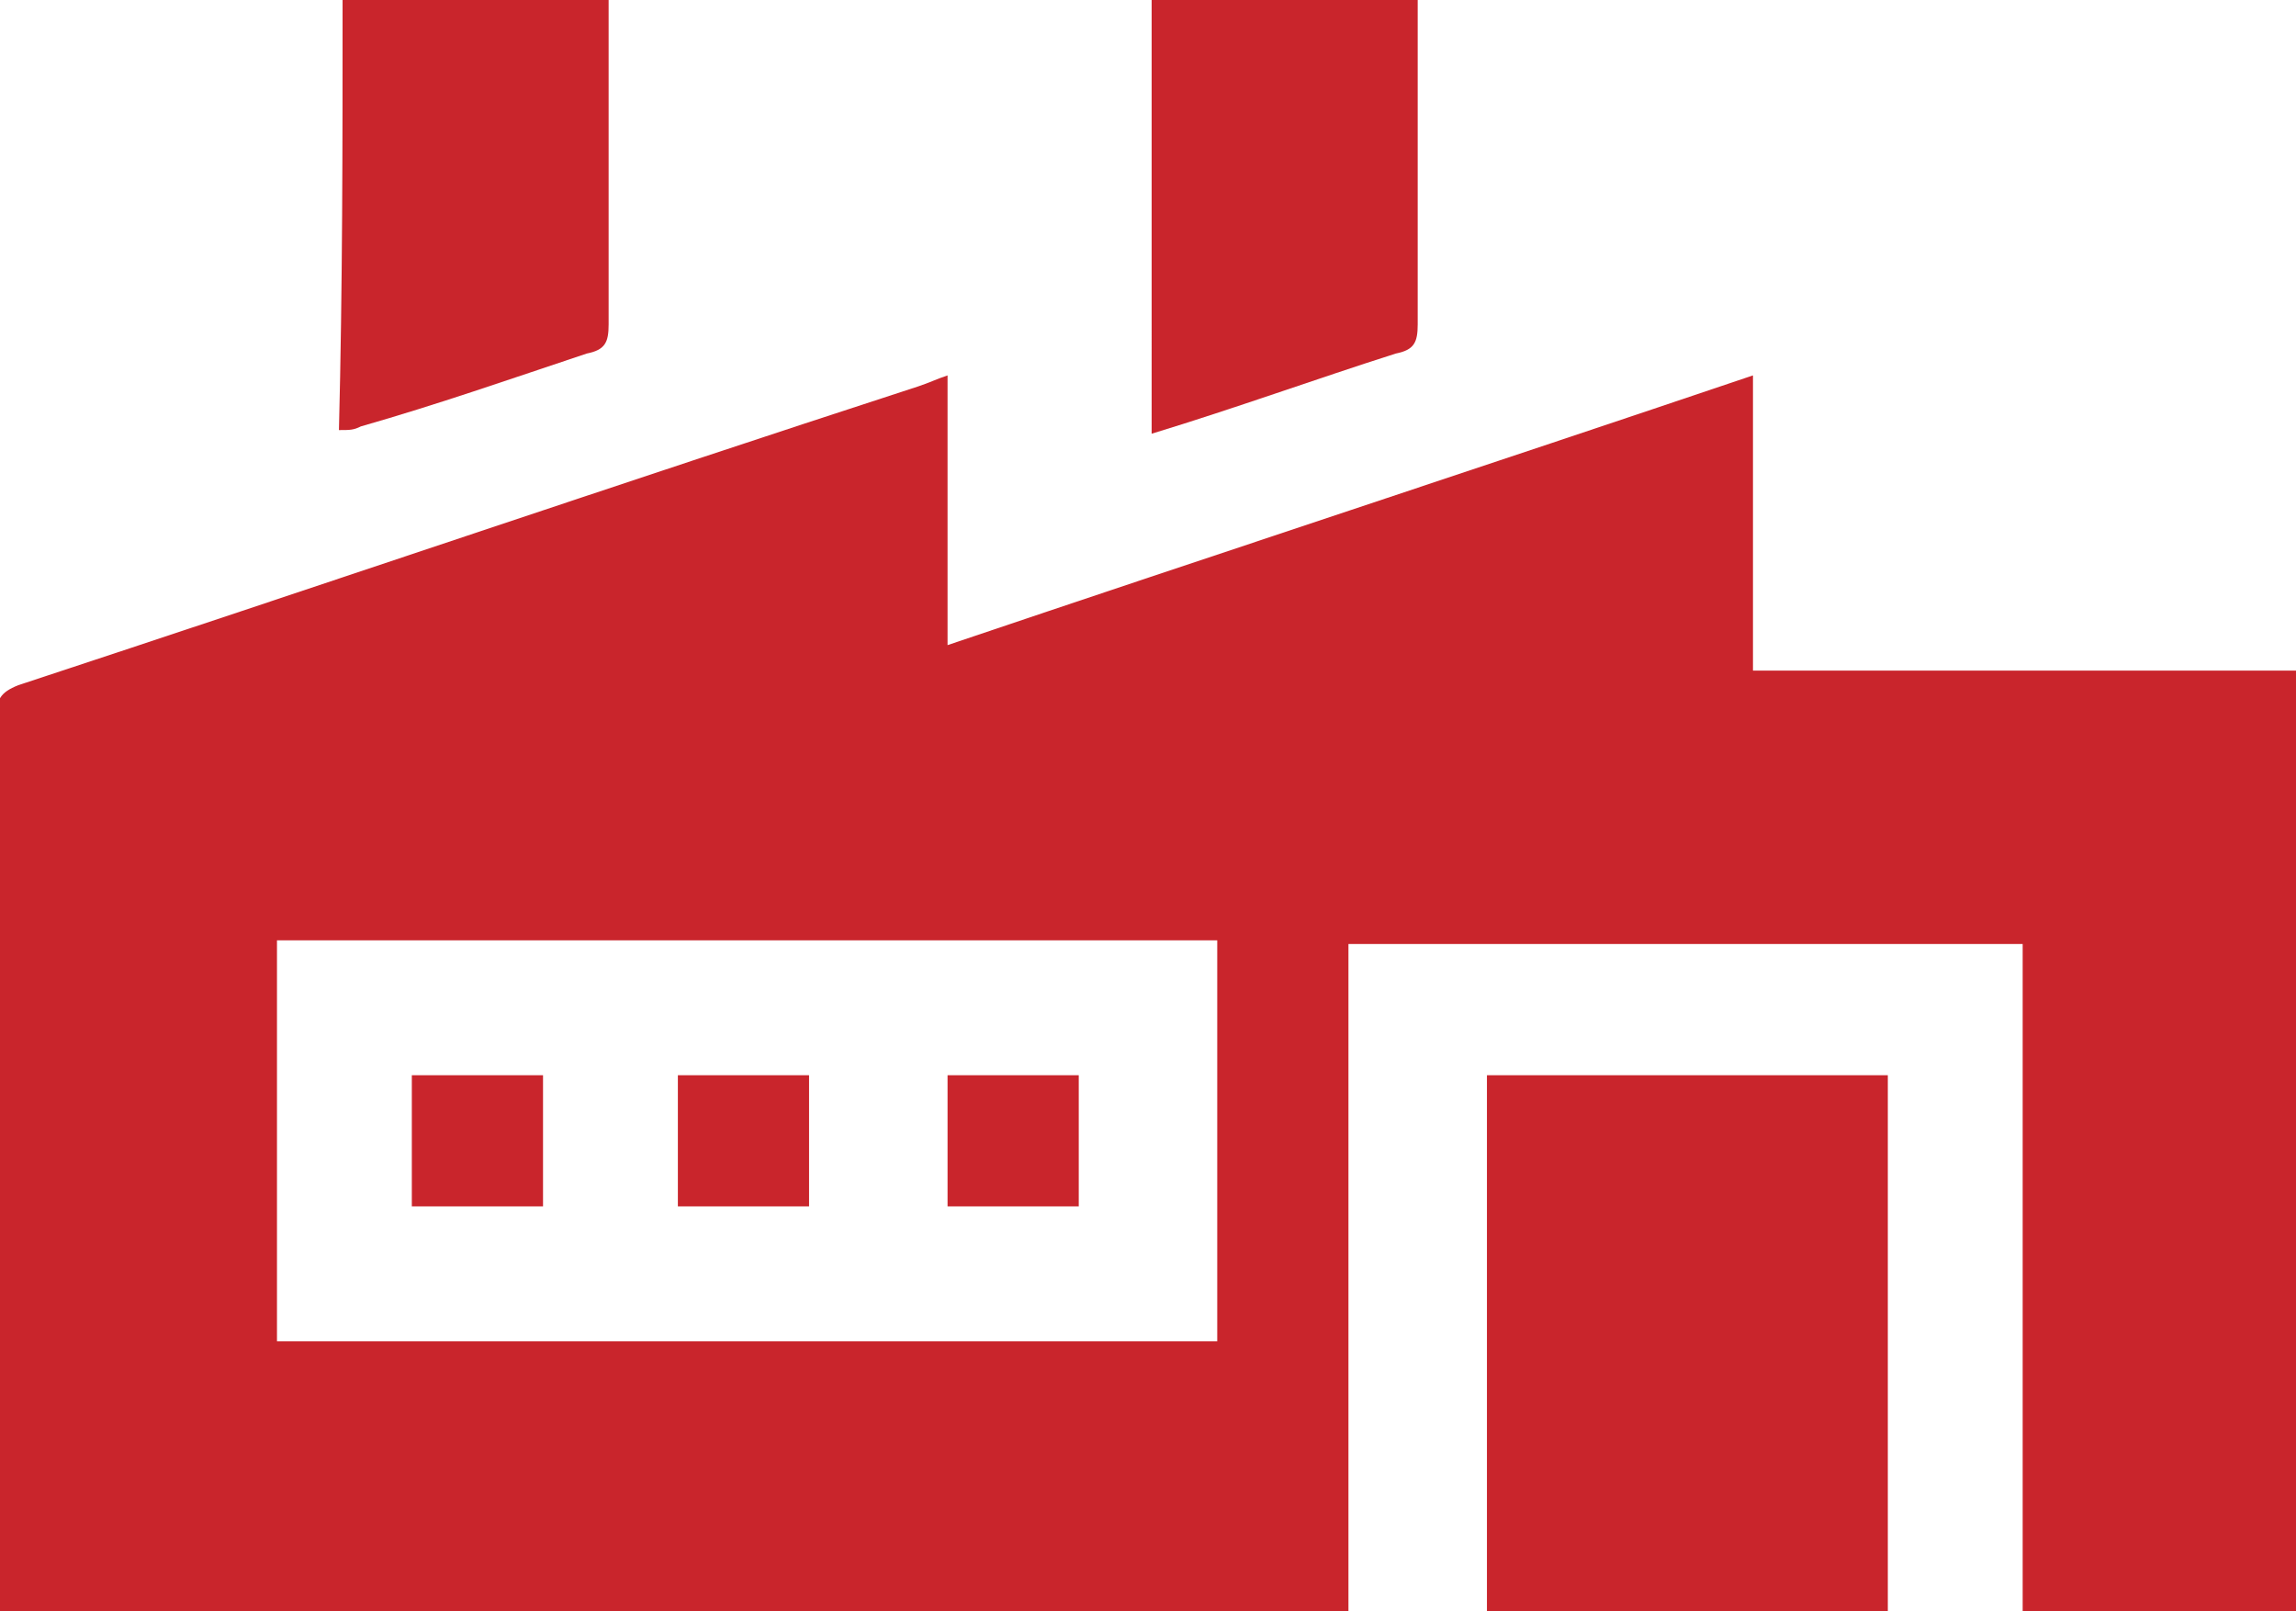
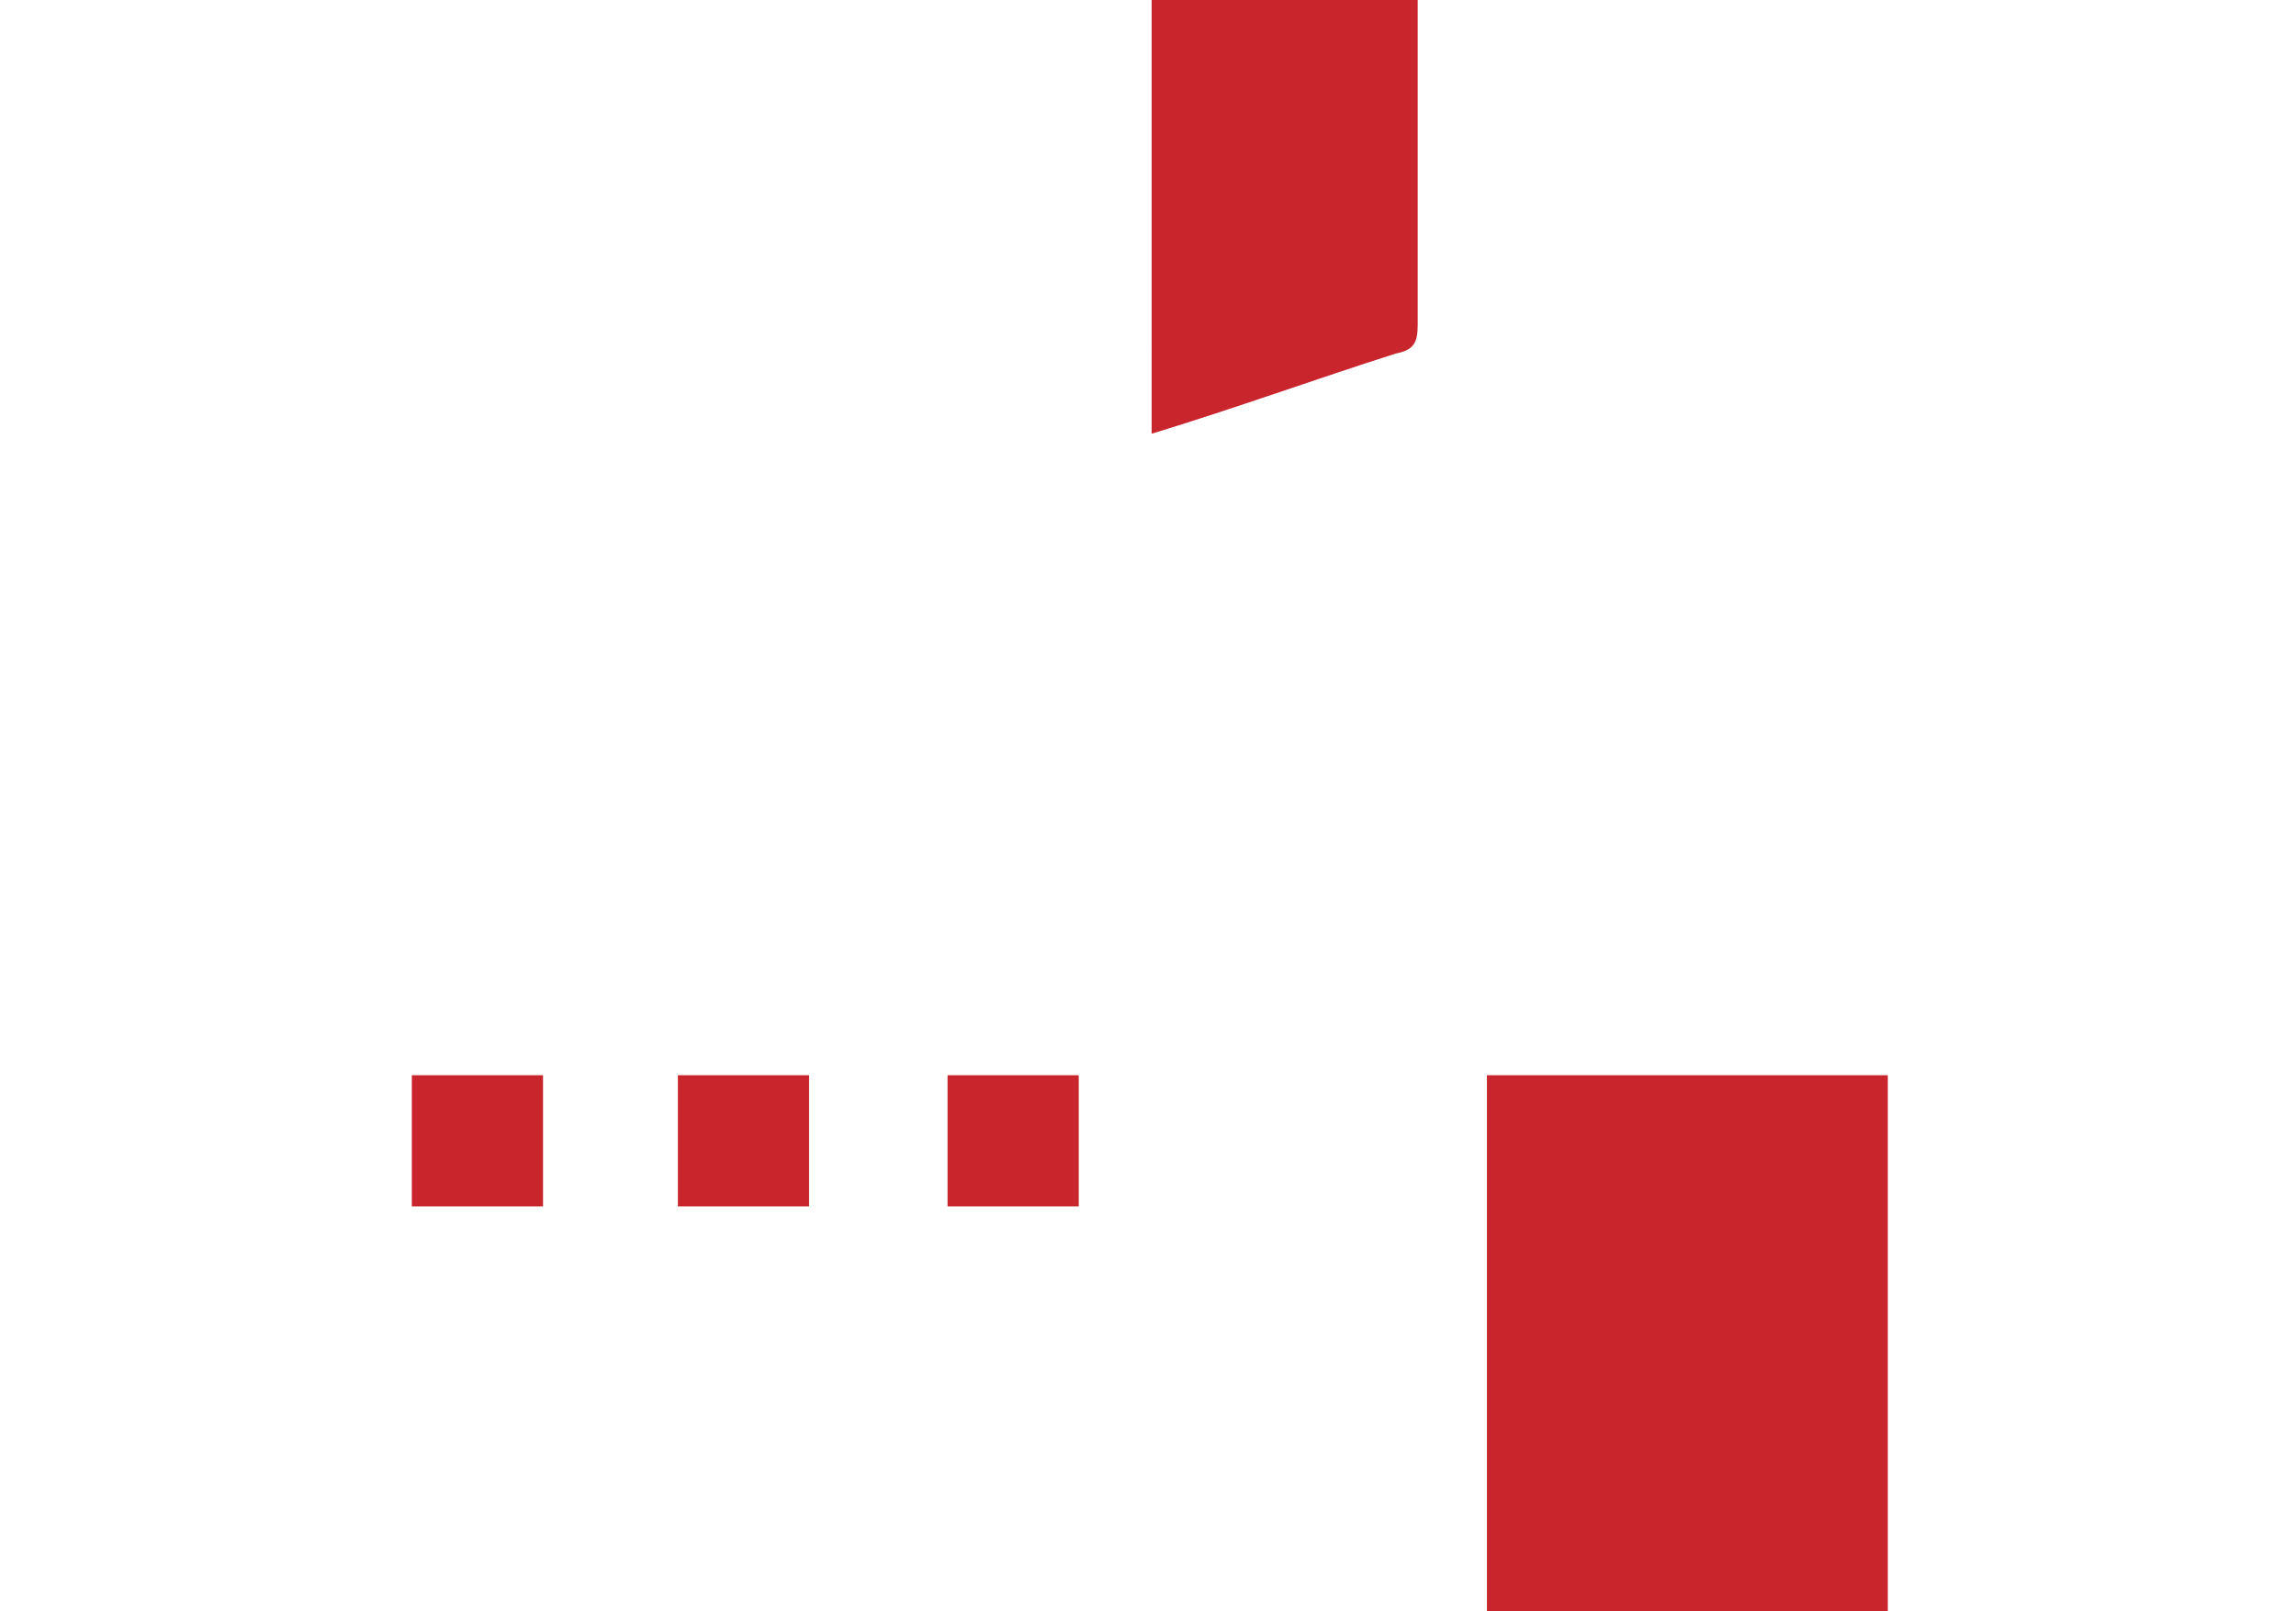
<svg xmlns="http://www.w3.org/2000/svg" version="1.1" id="Layer_1" x="0px" y="0px" viewBox="0 0 63 44.2" style="enable-background:new 0 0 63 44.2;" xml:space="preserve">
  <style type="text/css"> .st0{fill:#C9252C;} </style>
  <g>
    <g>
-       <path class="st0" d="M26,10.3c0,2.5,0,4.8,0,7.4c7.4-2.5,14.7-4.9,22.1-7.4c0,2.7,0,5.4,0,8.1c5,0,9.9,0,14.9,0 c0,8.6,0,17.2,0,25.8c-2.5,0-4.9,0-7.5,0c0-6.1,0-12.2,0-18.3c-6.2,0-12.3,0-18.5,0c0,6.1,0,12.2,0,18.4c-12.4,0-24.7,0-37.1,0 c0-0.2,0-0.4,0-0.6c0-8,0-16,0-24c0-0.5,0.1-0.7,0.6-0.9c8.2-2.7,16.4-5.5,24.7-8.2C25.5,10.5,25.7,10.4,26,10.3z M7.6,36.8 c8.6,0,17.2,0,25.8,0c0-3.7,0-7.3,0-11c-8.6,0-17.2,0-25.8,0C7.6,29.5,7.6,33.1,7.6,36.8z" />
      <path class="st0" d="M40.8,29.5c3.7,0,7.3,0,11,0c0,4.9,0,9.8,0,14.7c-3.6,0-7.3,0-11,0C40.8,39.3,40.8,34.5,40.8,29.5z" />
      <path class="st0" d="M31.6,0c2.4,0,4.8,0,7.3,0c0,0.2,0,0.4,0,0.6c0,2.8,0,5.5,0,8.3c0,0.5-0.1,0.7-0.6,0.8 c-2.2,0.7-4.4,1.5-6.7,2.2C31.6,7.9,31.6,4,31.6,0z" />
-       <path class="st0" d="M9.4,0c2.5,0,4.9,0,7.3,0c0,0.2,0,0.4,0,0.6c0,2.8,0,5.5,0,8.3c0,0.5-0.1,0.7-0.6,0.8c-2.1,0.7-4.1,1.4-6.2,2 c-0.2,0.1-0.3,0.1-0.6,0.1C9.4,7.9,9.4,3.9,9.4,0z" />
      <path class="st0" d="M14.9,33.1c-1.2,0-2.4,0-3.6,0c0-1.2,0-2.4,0-3.6c1.2,0,2.4,0,3.6,0C14.9,30.7,14.9,31.9,14.9,33.1z" />
      <path class="st0" d="M18.6,29.5c1.2,0,2.4,0,3.6,0c0,1.2,0,2.4,0,3.6c-1.2,0-2.4,0-3.6,0C18.6,32,18.6,30.8,18.6,29.5z" />
      <path class="st0" d="M26,29.5c1.2,0,2.4,0,3.6,0c0,1.2,0,2.4,0,3.6c-1.2,0-2.4,0-3.6,0C26,31.9,26,30.8,26,29.5z" />
    </g>
  </g>
</svg>